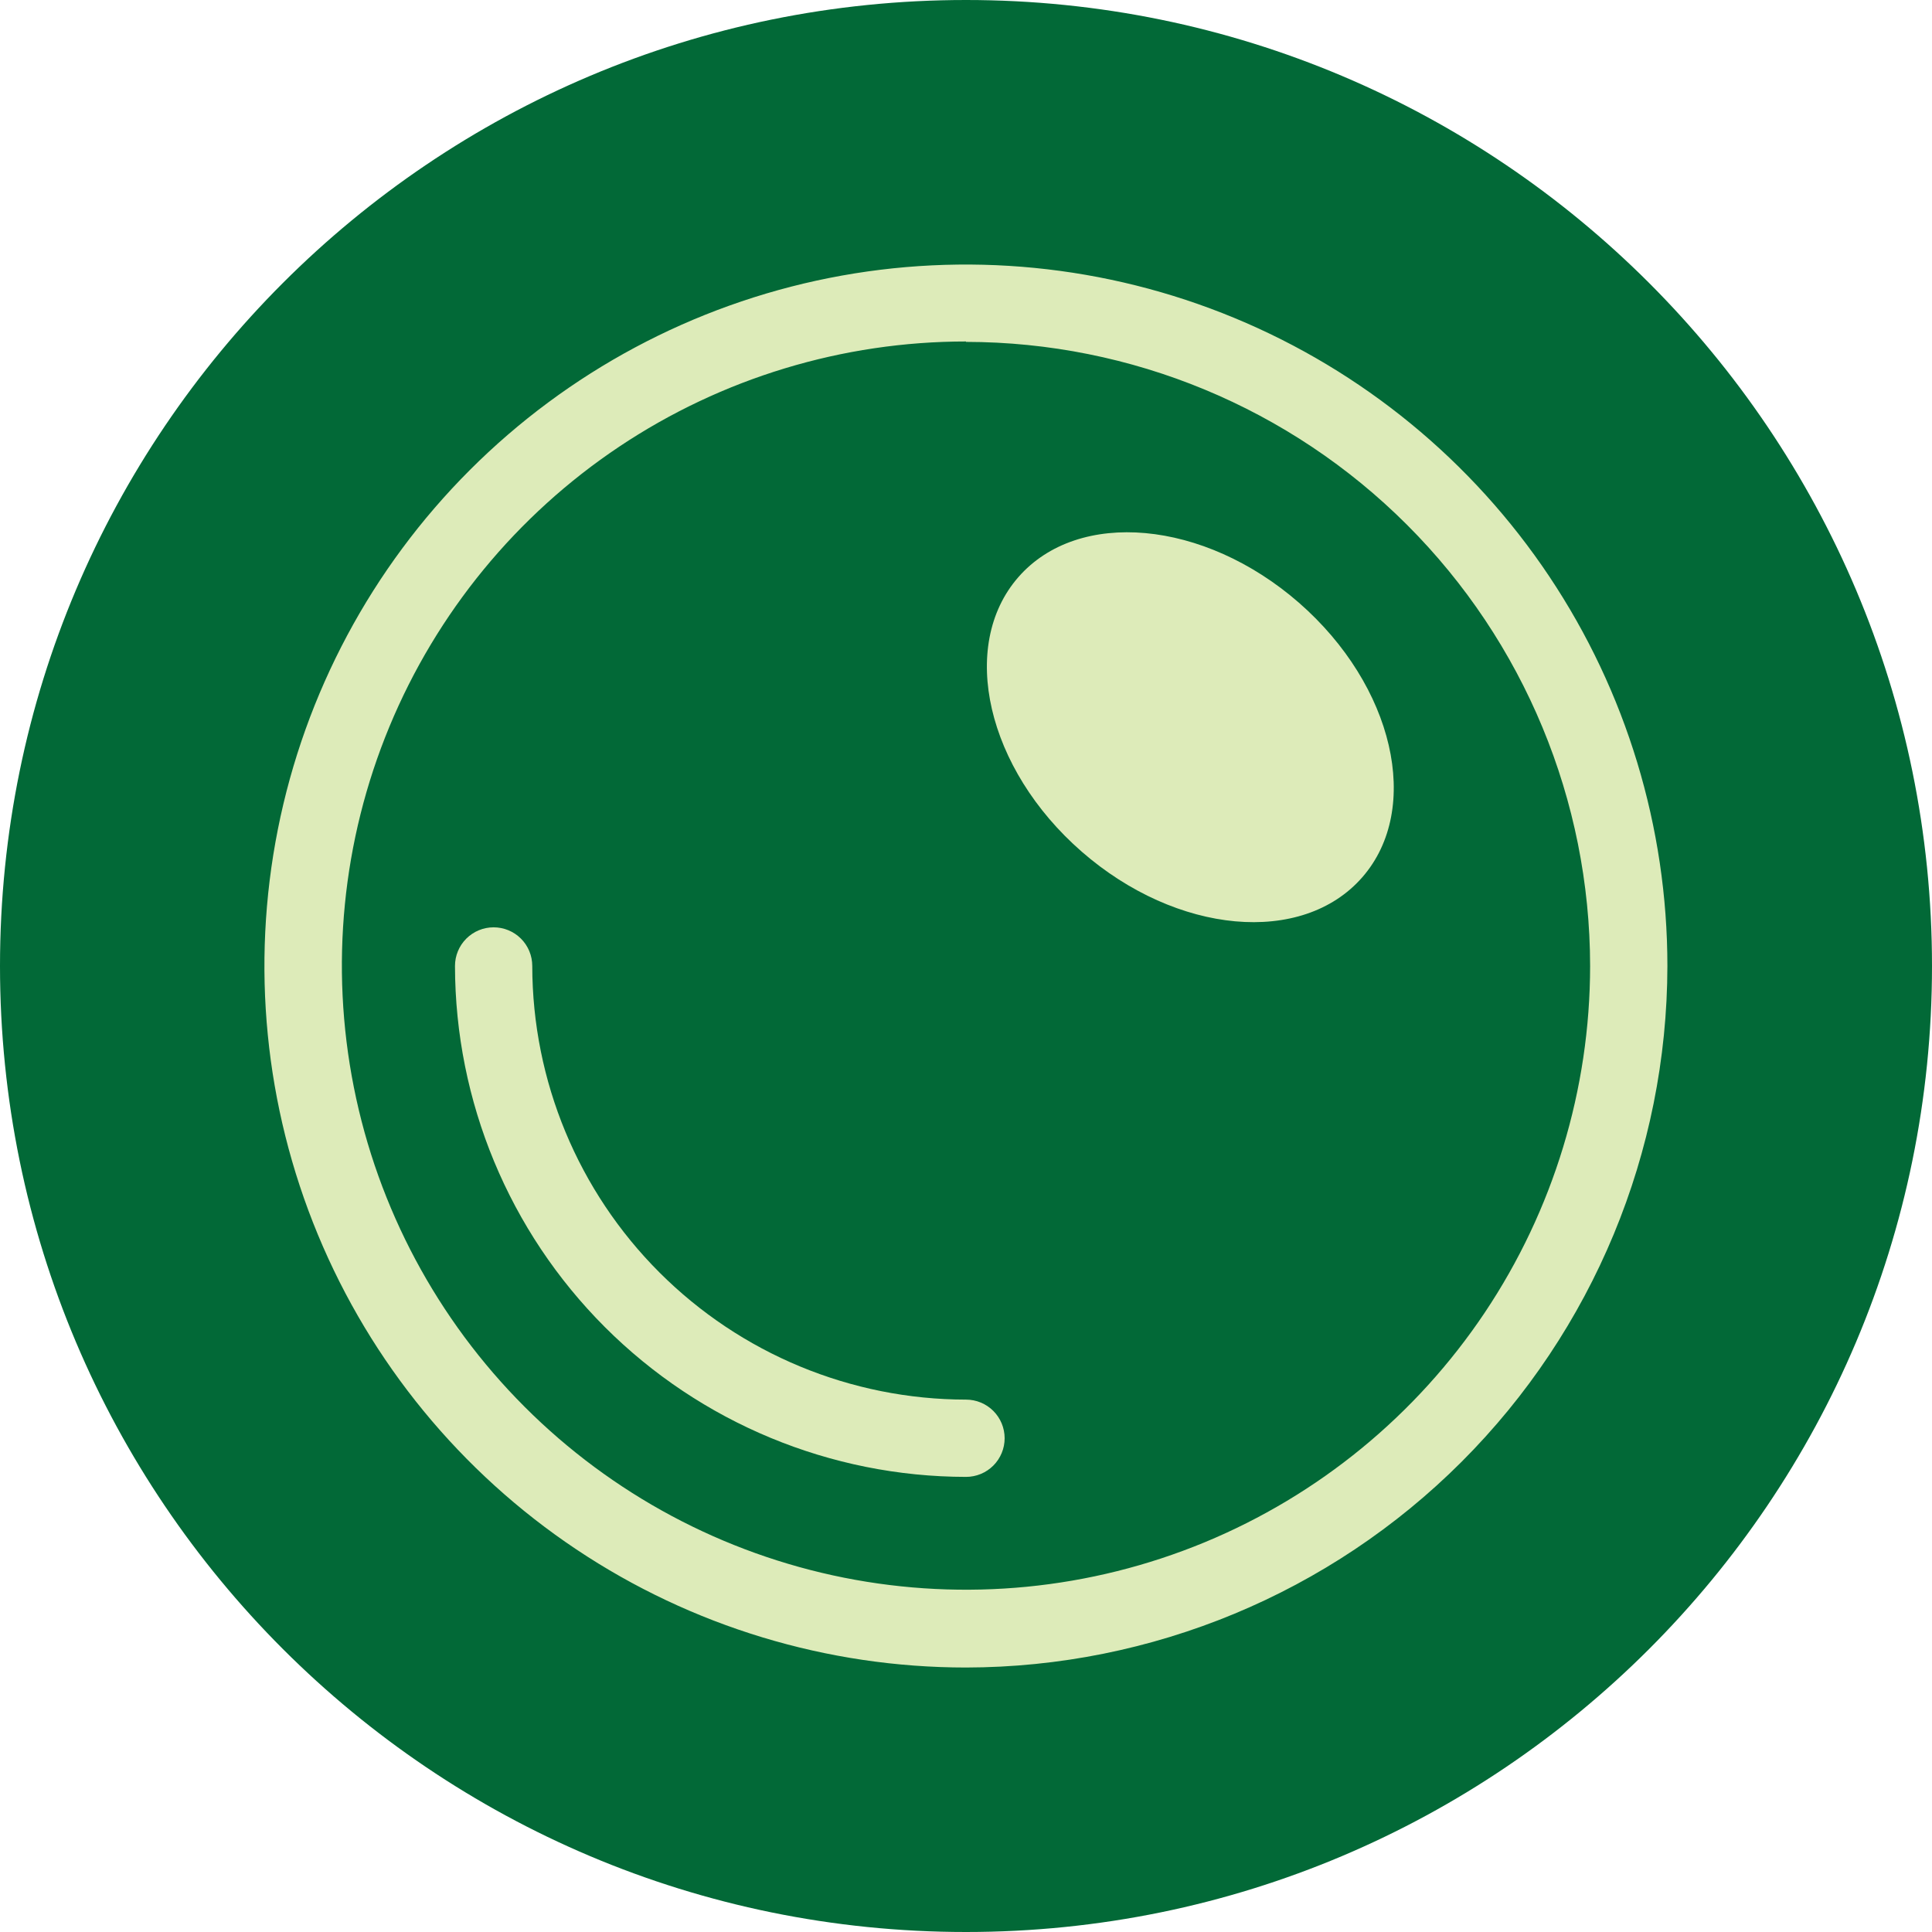
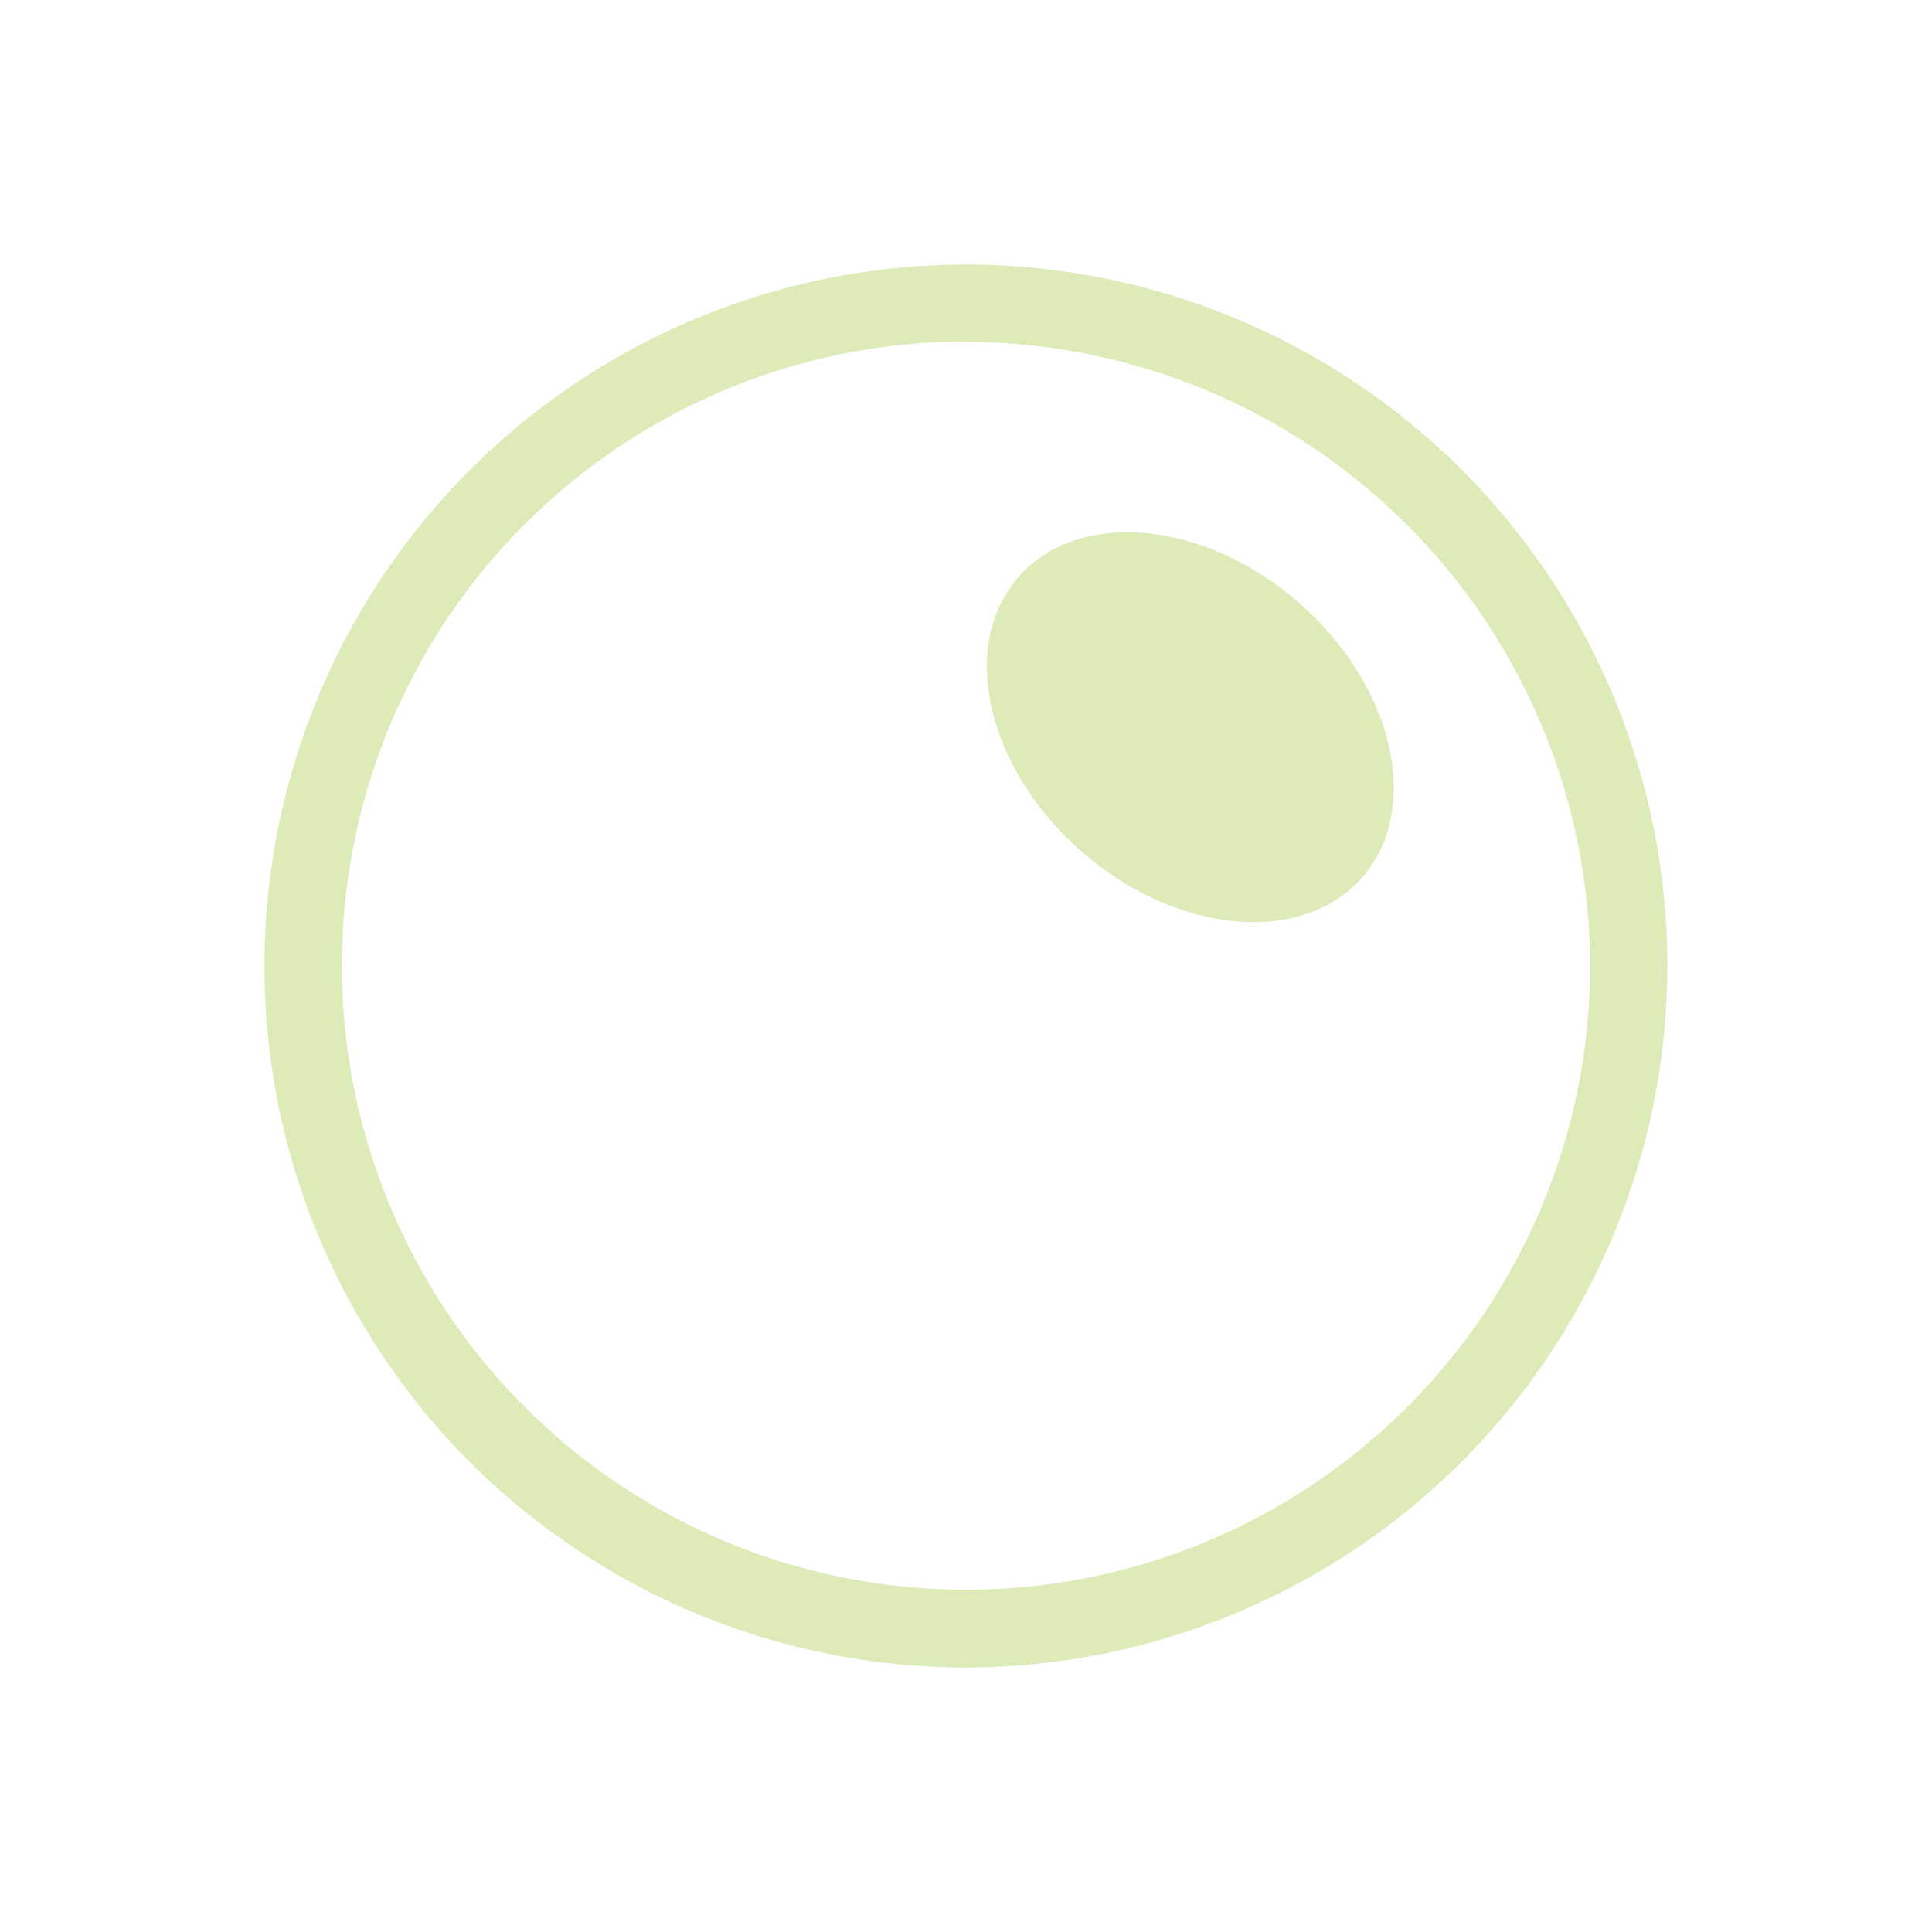
<svg xmlns="http://www.w3.org/2000/svg" width="48" height="48" viewBox="0 0 48 48" fill="none">
-   <path d="M24 48C37.255 48 48 37.255 48 24C48 10.745 37.255 0 24 0C10.745 0 0 10.745 0 24C0 37.255 10.745 48 24 48Z" fill="#026937" />
  <path d="M24 41.429C20.553 41.429 17.183 40.408 14.317 38.493C11.45 36.578 9.216 33.856 7.897 30.672C6.577 27.487 6.232 23.983 6.904 20.602C7.576 17.221 9.236 14.115 11.673 11.678C14.111 9.24 17.216 7.58 20.597 6.907C23.978 6.235 27.482 6.58 30.667 7.899C33.852 9.218 36.574 11.452 38.489 14.318C40.404 17.184 41.426 20.553 41.426 24.001C41.419 28.62 39.581 33.049 36.315 36.316C33.048 39.583 28.62 41.422 24 41.429ZM24 8.484C20.934 8.484 17.936 9.393 15.386 11.096C12.837 12.799 10.849 15.22 9.675 18.053C8.501 20.886 8.194 24.003 8.791 27.011C9.388 30.018 10.864 32.781 13.032 34.95C15.199 37.119 17.961 38.597 20.968 39.197C23.976 39.796 27.093 39.491 29.927 38.319C32.76 37.147 35.182 35.161 36.888 32.612C38.593 30.064 39.504 27.067 39.506 24.001C39.502 19.89 37.867 15.948 34.959 13.041C32.053 10.134 28.111 8.499 24 8.494V8.484Z" fill="#DDEBB9" />
  <path d="M33.847 21.794C35.337 20.086 34.631 17.033 32.271 14.974C29.91 12.916 26.789 12.632 25.299 14.341C23.81 16.049 24.516 19.102 26.876 21.16C29.236 23.219 32.357 23.503 33.847 21.794Z" fill="#DDEBB9" />
-   <path d="M24 36.693C20.634 36.689 17.408 35.35 15.028 32.971C12.648 30.591 11.309 27.365 11.304 23.999C11.304 23.744 11.405 23.5 11.585 23.32C11.765 23.14 12.009 23.039 12.264 23.039C12.519 23.039 12.763 23.14 12.943 23.32C13.123 23.5 13.224 23.744 13.224 23.999C13.227 26.856 14.364 29.595 16.384 31.614C18.404 33.634 21.143 34.77 24 34.773C24.255 34.773 24.499 34.874 24.679 35.054C24.859 35.234 24.96 35.478 24.96 35.733C24.96 35.987 24.859 36.232 24.679 36.412C24.499 36.592 24.255 36.693 24 36.693Z" fill="#DDEBB9" />
</svg>